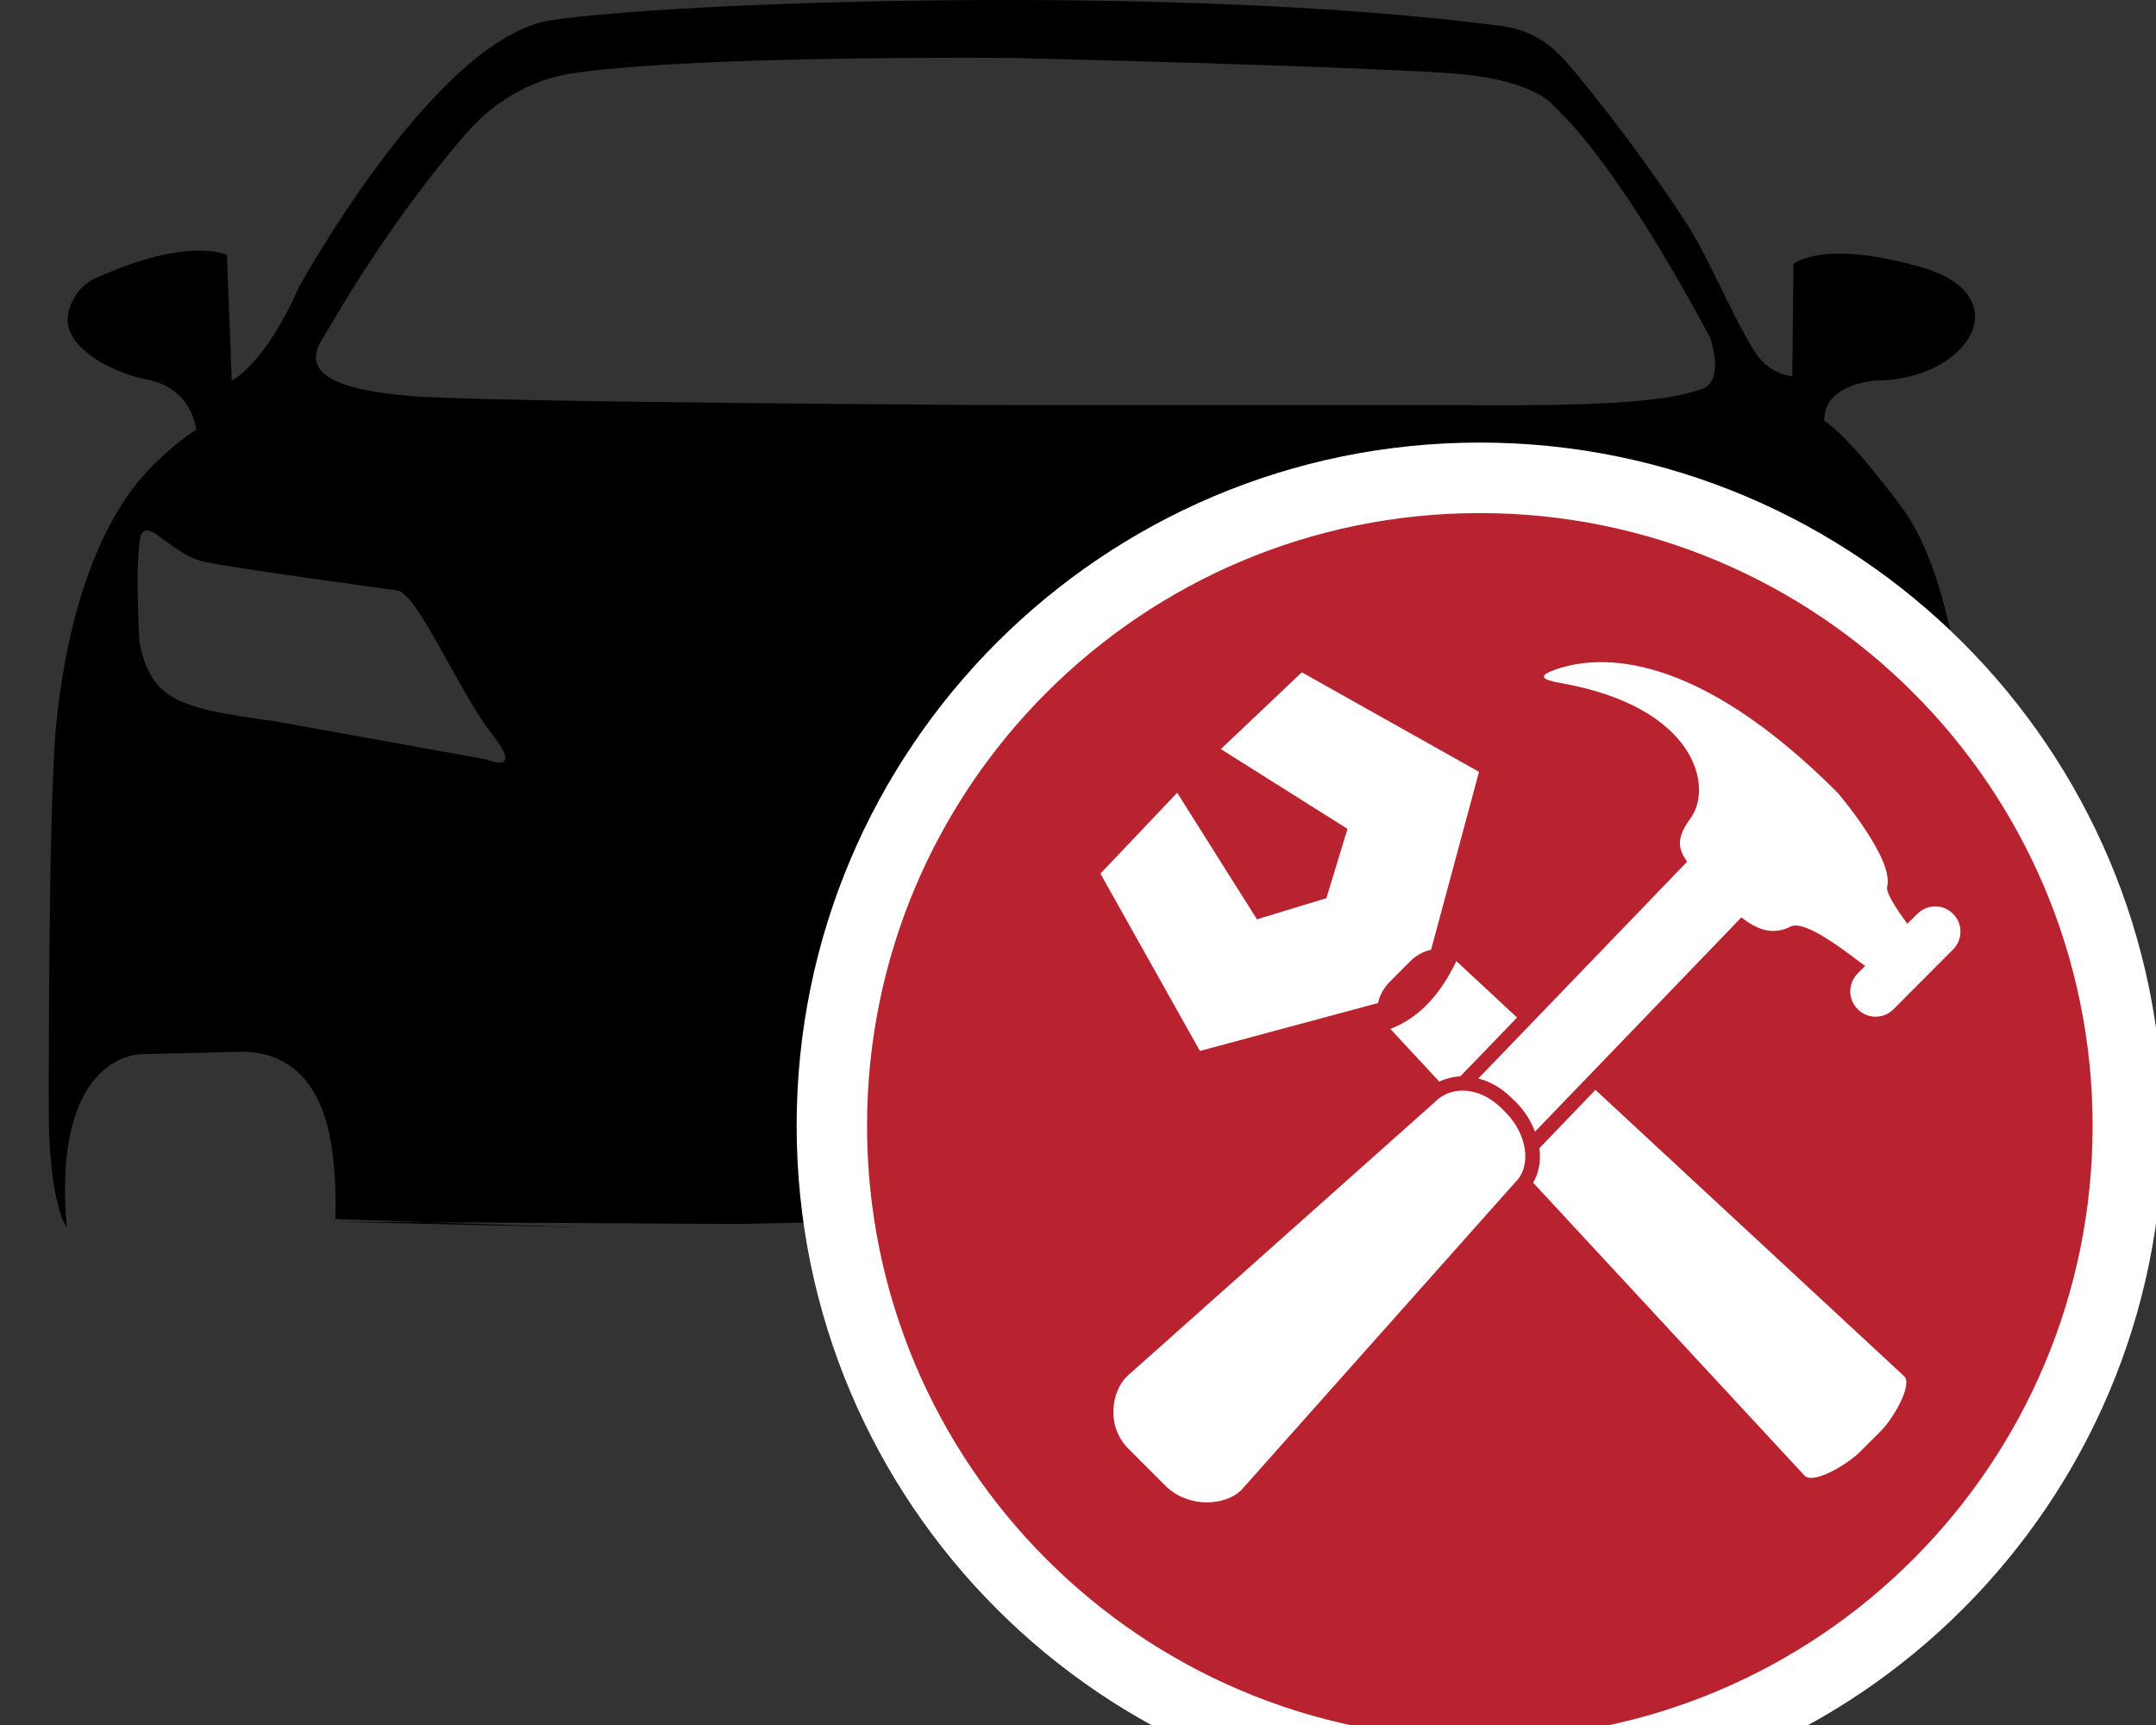
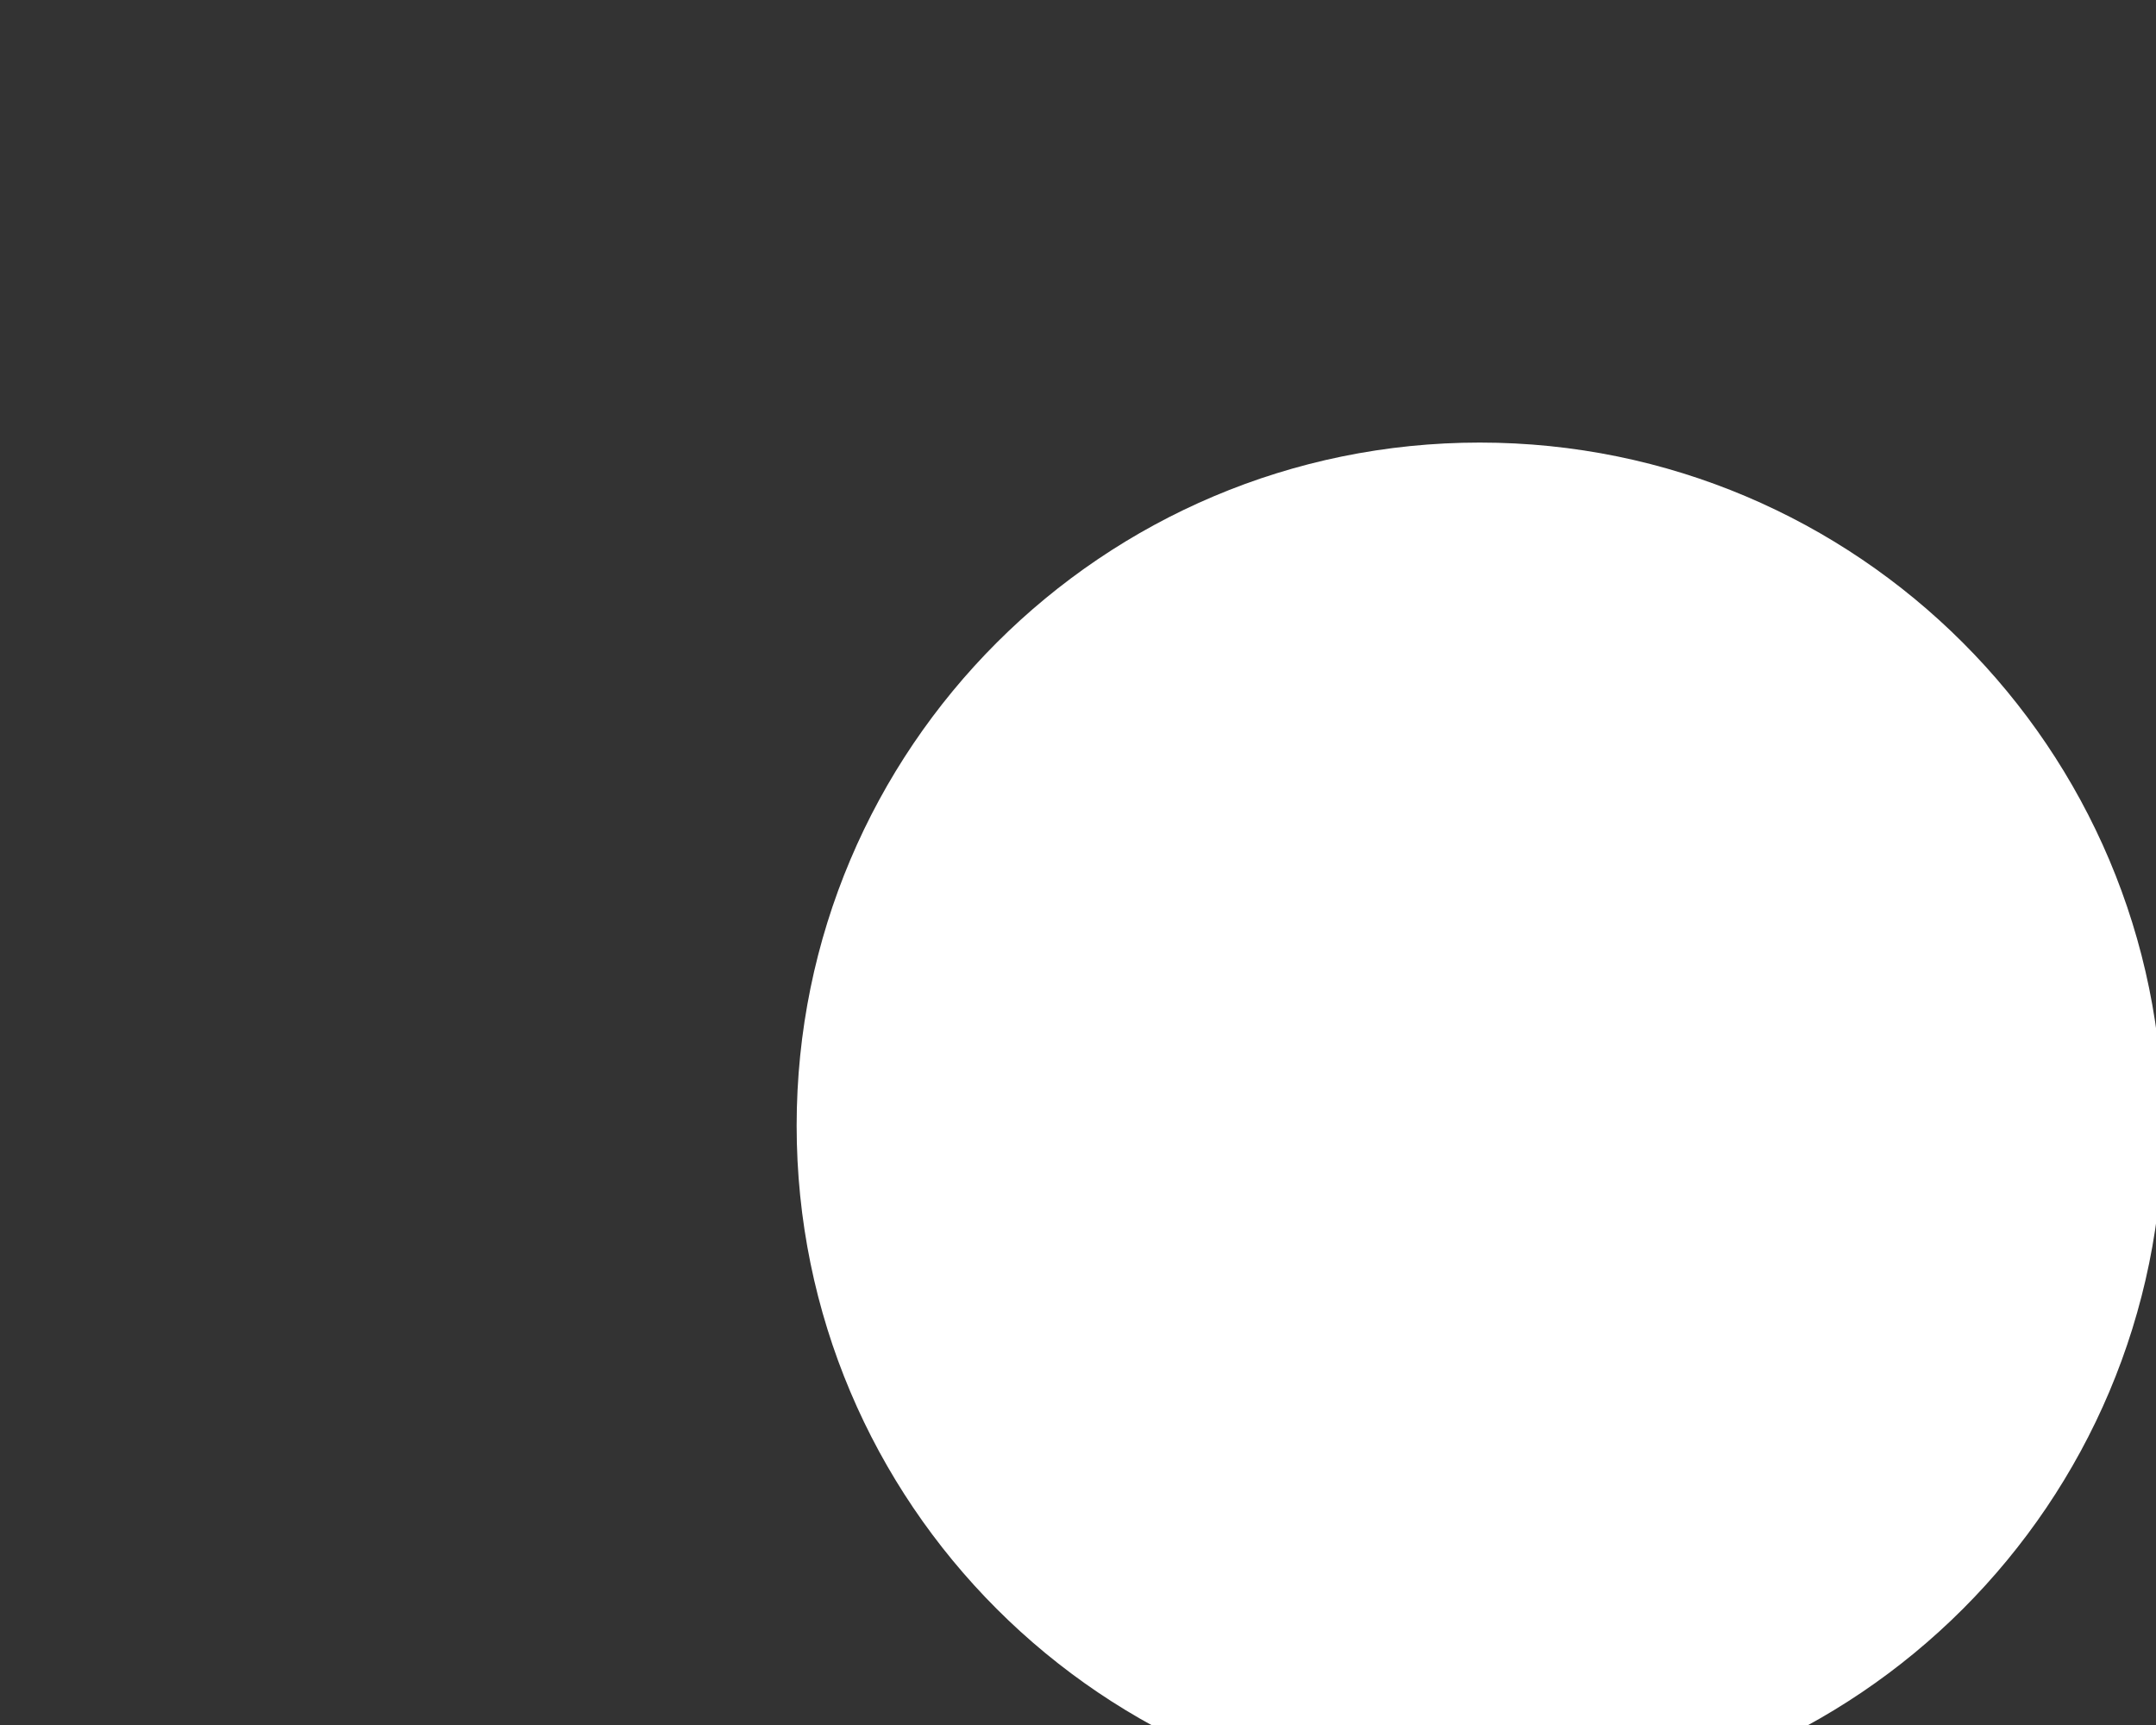
<svg xmlns="http://www.w3.org/2000/svg" version="1.1" width="20" height="16" viewBox="0 0 20 16">
  <rect x="0" y="0" width="20" height="16" fill="#333333" stroke="none" />
  <title>TF-KarosserieSpenglerei_16x16</title>
-   <path fill="#000" d="M13.64 8.617l-0.633-0.721c-0.174-0.198-0.438-0.465-0.566-0.573-0.182-0.149 0.001-0.366 0.001-0.366s0.441-0.476 0.604-0.655c0.163-0.179-0.079-0.167-0.079-0.167h-0.239c0 0-0.004 0-0.016 0-0.325-0.003-5.338-0.026-5.816-0.035l-0.264 0.004c0 0-0.278-0.030-0.050 0.21 0.228 0.239 0.643 0.696 0.643 0.696l-0.349 0.653c0 0-0.187 0.178-0.911 0.896-0.315 0.31-0.113 0.48 0.136 0.621 0.275 0.158 0.698 0.15 0.698 0.15s5.747 0.016 6.036 0.010c0.491-0.010 0.683-0.156 0.683-0.156 0.466-0.325 0.122-0.567 0.122-0.567z" />
-   <path fill="#000" d="M5.415 11.385l-2.304-0.053 3.726 0.021 1.688-0.035 7.18 0.045c-0.001-0.068-0.002-0.215 0.011-0.395 0.022-0.301 0.081-0.646 0.851-0.66l0.949 0.033c0 0 0.449-0.084 0.583 0.787 0.144-0.158 0.178-0.732 0.178-0.732s0.039-1.924-0.029-3.383c0 0-0.070-1.588-0.606-2.307s-0.719-0.801-0.719-0.801c-0.013-0.344 0.472-0.375 0.472-0.375 0.868 0 1.349-0.788 0.427-1.052s-1.185-0.030-1.185-0.030l-0.011 1.042c0 0-0.213-0.015-0.344-0.221-0.205-0.32-0.426-0.867-0.617-1.166-0.518-0.804-1.099-1.492-1.146-1.54-0.079-0.081-0.243-0.277-0.597-0.323-3.027-0.396-7.706-0.22-8.811-0.052-1.075 0.165-2.34 2.479-2.34 2.479-0.319 0.722-0.621 0.863-0.621 0.863l-0.045-1.164c0 0-0.34-0.182-1.216 0.213-0.202 0.091-0.29 0.319-0.254 0.455 0.067 0.251 0.453 0.434 0.73 0.486 0.424 0.082 0.455 0.467 0.455 0.467s-0.147 0.077-0.405 0.333c-0.182 0.181-0.724 0.786-0.891 2.37-0.081 0.771-0.071 3.748-0.071 3.748 0.021 0.771 0.166 0.947 0.166 0.947-0.14-1.619 0.689-1.607 0.689-1.607l0.95-0.023c0.77 0.018 0.825 0.863 0.846 1.143 0.015 0.234 0.006 0.41 0.006 0.41zM4.514 7.044l-1.964-0.354c-0.892-0.122-1.145-0.192-1.256-0.729 0 0-0.039-0.629 0-0.932 0.040-0.303 0.264 0.111 0.607 0.183 0.346 0.071 1.783 0.264 1.783 0.264 0.187 0.024 0.578 0.949 0.881 1.334 0.303 0.387-0.051 0.234-0.051 0.234zM9.373 3.758c0 0-4.88-0.025-5.582-0.086-0.7-0.061-0.983-0.22-0.811-0.511 0.055-0.087 0.233-0.406 0.509-0.819 0.358-0.546 0.825-1.108 0.924-1.198 0 0 0.336-0.377 0.892-0.463 0.928-0.142 3.163-0.151 4.093-0.144 0 0 3.487 0.085 4.168 0.152 0.683 0.066 0.845 0.292 0.845 0.292 0.318 0.292 0.813 0.957 1.452 2.149 0 0 0.147 0.409-0.082 0.481s-0.553 0.16-2.119 0.147h-4.289z" />
-   <path fill="#fff" d="M13.727 4.105c-3.5 0-6.337 2.837-6.337 6.336 0 3.502 2.837 6.338 6.337 6.338 3.501 0 6.338-2.836 6.338-6.338-0.001-3.498-2.837-6.336-6.338-6.336z" />
-   <path fill="#b8232f" d="M13.727 4.759c-3.139 0-5.684 2.545-5.684 5.683 0 3.141 2.545 5.686 5.684 5.686 3.141 0 5.685-2.545 5.685-5.686-0.001-3.138-2.545-5.683-5.685-5.683zM14.073 9.438l-0.526 0.545c-0.069 0.004-0.136 0.021-0.196 0.049l-0.453-0.488c0.293-0.115 0.477-0.35 0.612-0.629l0.563 0.523zM10.92 7.353l0.74 1.174 0.644-0.196 0.196-0.643-1.175-0.74 0.751-0.712 1.644 0.923-0.445 1.651c-0.001 0-0.002 0-0.002 0-0.064 0.013-0.133 0.048-0.19 0.105l-0.191 0.192c-0.057 0.057-0.092 0.123-0.106 0.186-0.001 0.004 0 0.006-0.001 0.010l-1.654 0.445-0.923-1.645 0.712-0.75zM14.059 10.963l-2.545 2.859c-0.071 0.070-0.19 0.113-0.317 0.113-0.146 0-0.284-0.055-0.38-0.148l-0.352-0.352c-0.092-0.094-0.141-0.219-0.137-0.355 0.004-0.123 0.051-0.24 0.125-0.313l2.864-2.551c0.063-0.064 0.152-0.1 0.25-0.1 0.127 0 0.257 0.059 0.364 0.166l0.037 0.037c0.199 0.201 0.242 0.494 0.091 0.644zM17.444 13.277l-0.192 0.191c-0.097 0.098-0.329 0.24-0.451 0.24-0.025 0-0.046-0.006-0.061-0.021l-2.518-2.717c0.055-0.092 0.073-0.205 0.058-0.32l0.52-0.541 2.864 2.656c0.081 0.081-0.102 0.395-0.22 0.512zM17.565 9.361c-0.092 0.092-0.24 0.092-0.332 0s-0.092-0.24 0-0.332l0.069-0.070c0 0-0.001-0.001-0.002-0.001-0.128-0.091-0.547-0.435-0.689-0.364-0.125 0.063-0.238 0.047-0.343-0.009-0.039-0.021-0.077-0.047-0.114-0.076l-1.915 1.988c-0.036-0.098-0.094-0.191-0.175-0.273l-0.038-0.037c-0.092-0.092-0.199-0.154-0.312-0.184l1.937-2.011c-0.031-0.042-0.054-0.084-0.063-0.128-0.016-0.076 0.010-0.159 0.092-0.271 0.216-0.29 0.058-1.038-1.21-1.259-0.175-0.031-0.205-0.067-0.037-0.125 0.417-0.144 1.296-0.173 2.611 1.141 0 0 0.529 0.615 0.462 0.875-0.016 0.059 0.11 0.238 0.187 0.343l0.094-0.092c0.091-0.092 0.239-0.092 0.33 0 0.092 0.091 0.092 0.24 0 0.331l-0.552 0.554z" />
+   <path fill="#fff" d="M13.727 4.105c-3.5 0-6.337 2.837-6.337 6.336 0 3.502 2.837 6.338 6.337 6.338 3.501 0 6.338-2.836 6.338-6.338-0.001-3.498-2.837-6.336-6.338-6.336" />
</svg>